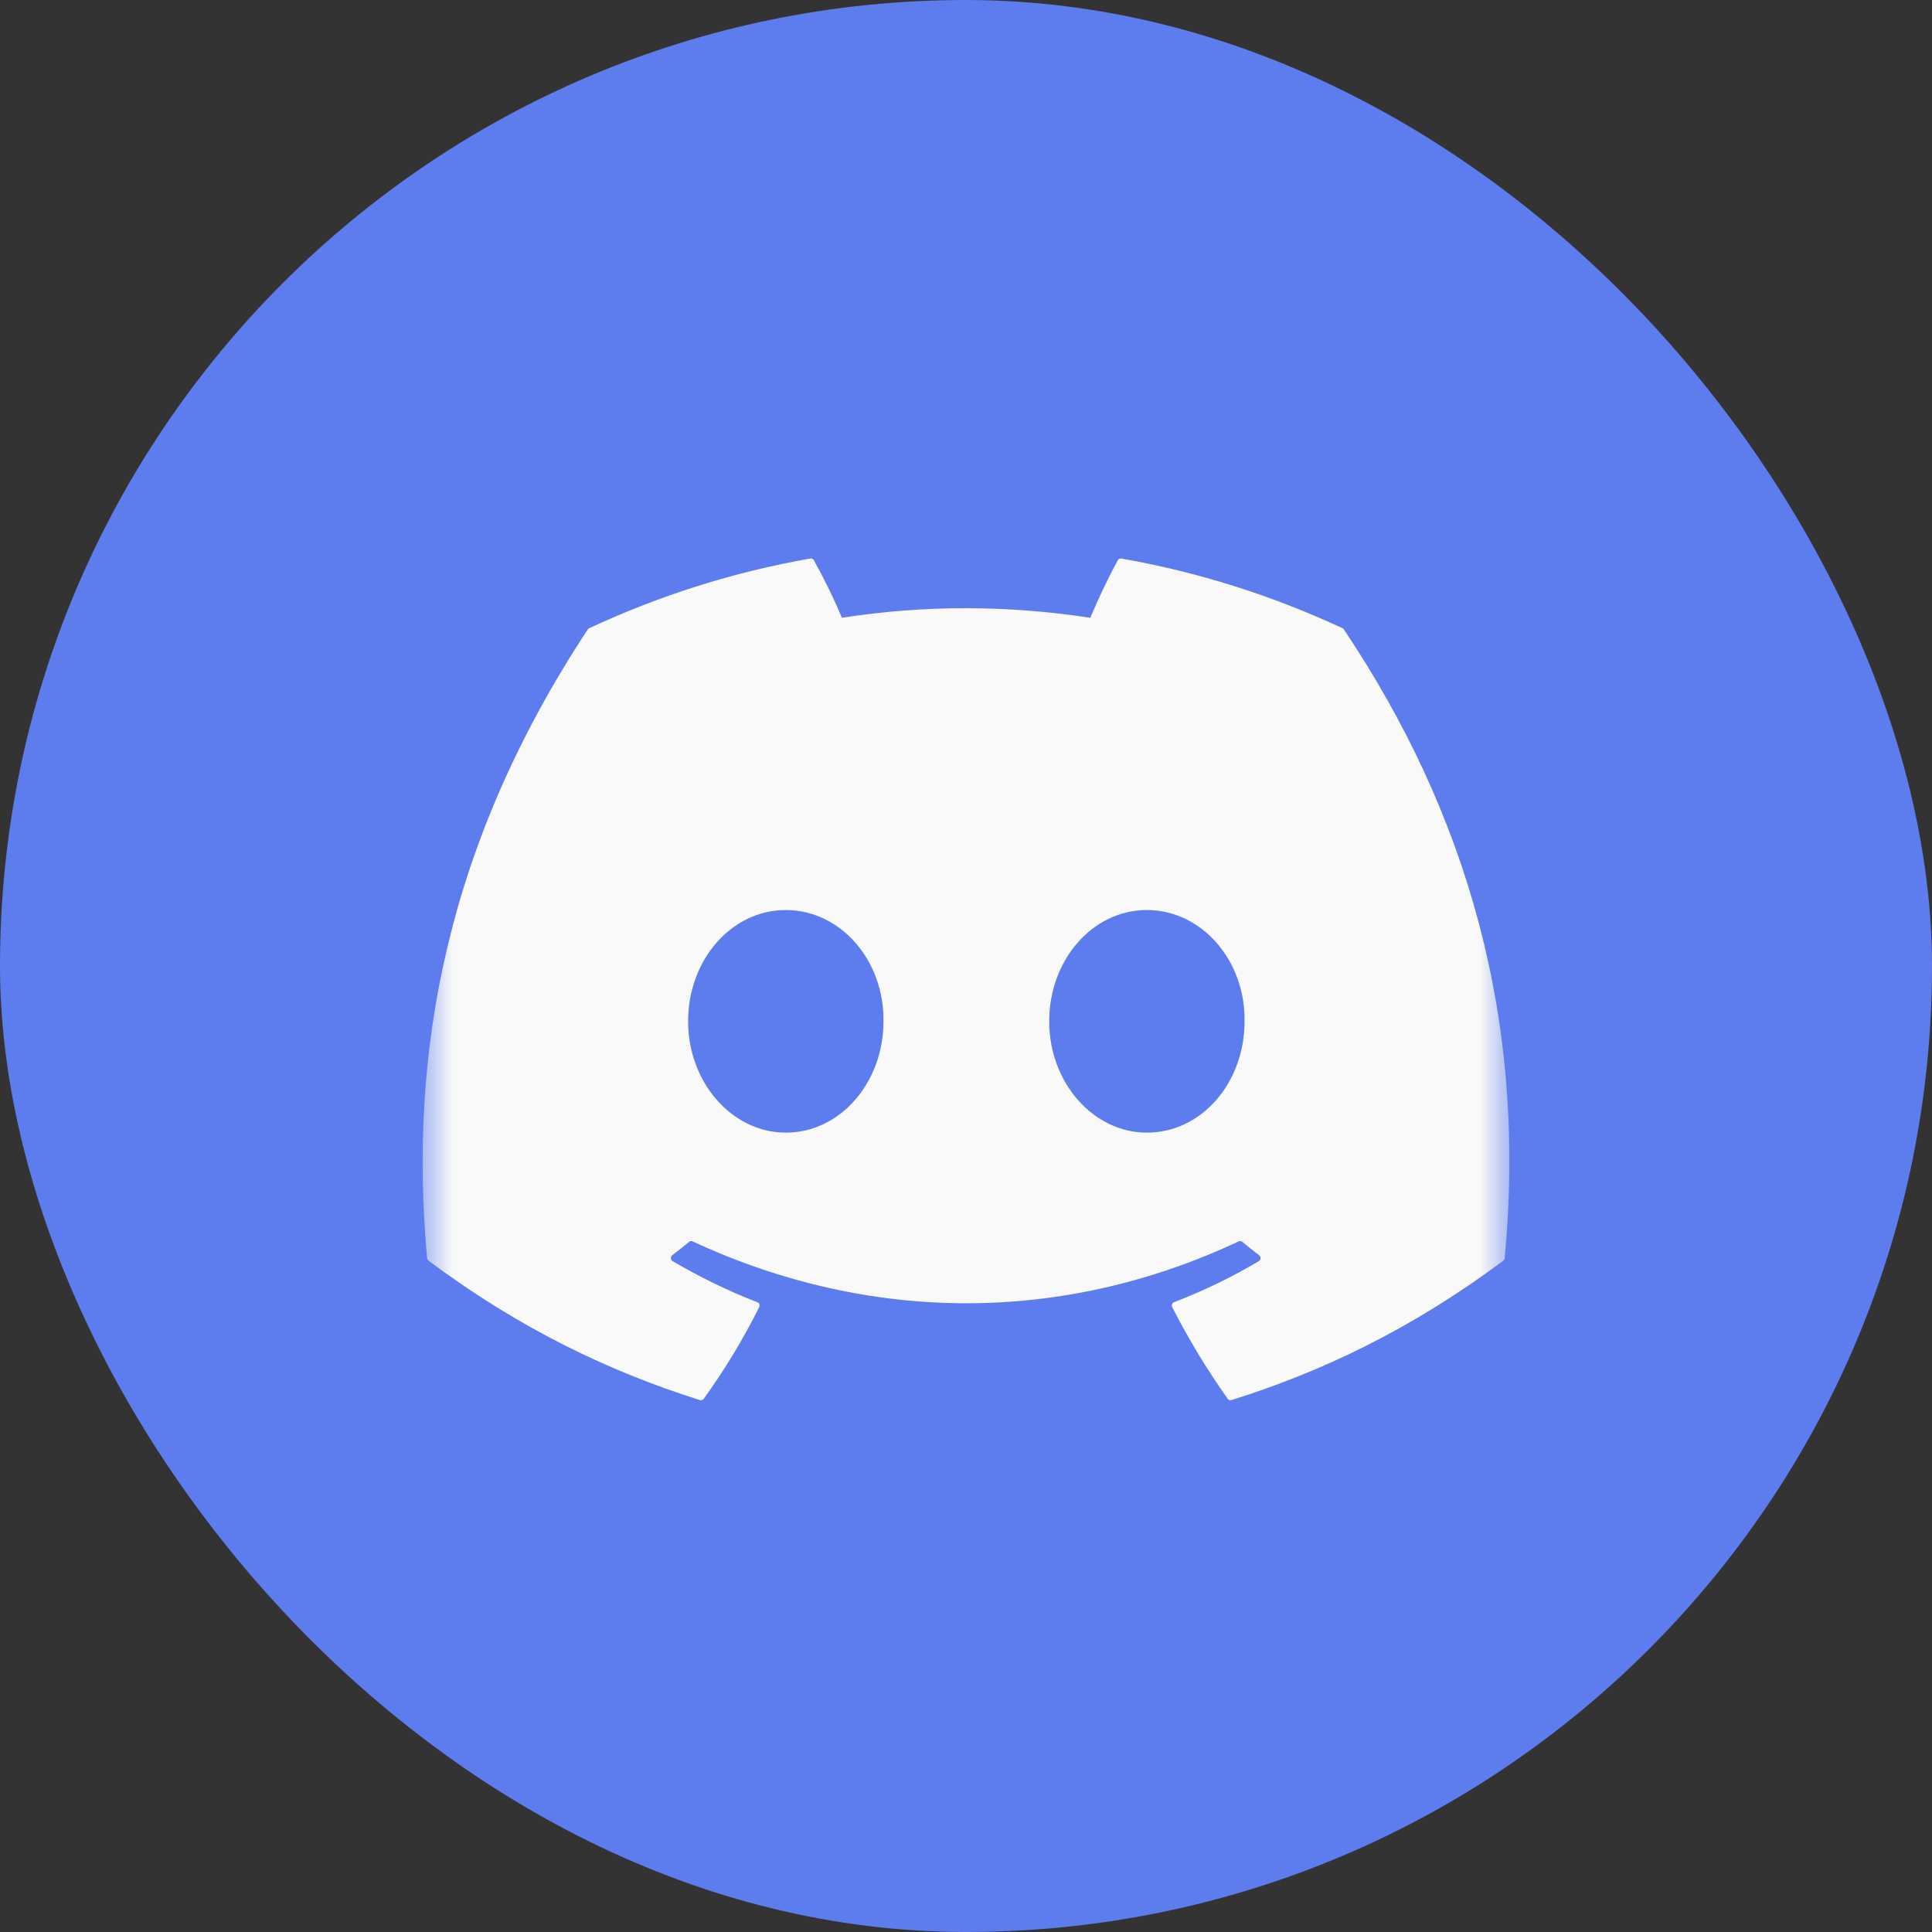
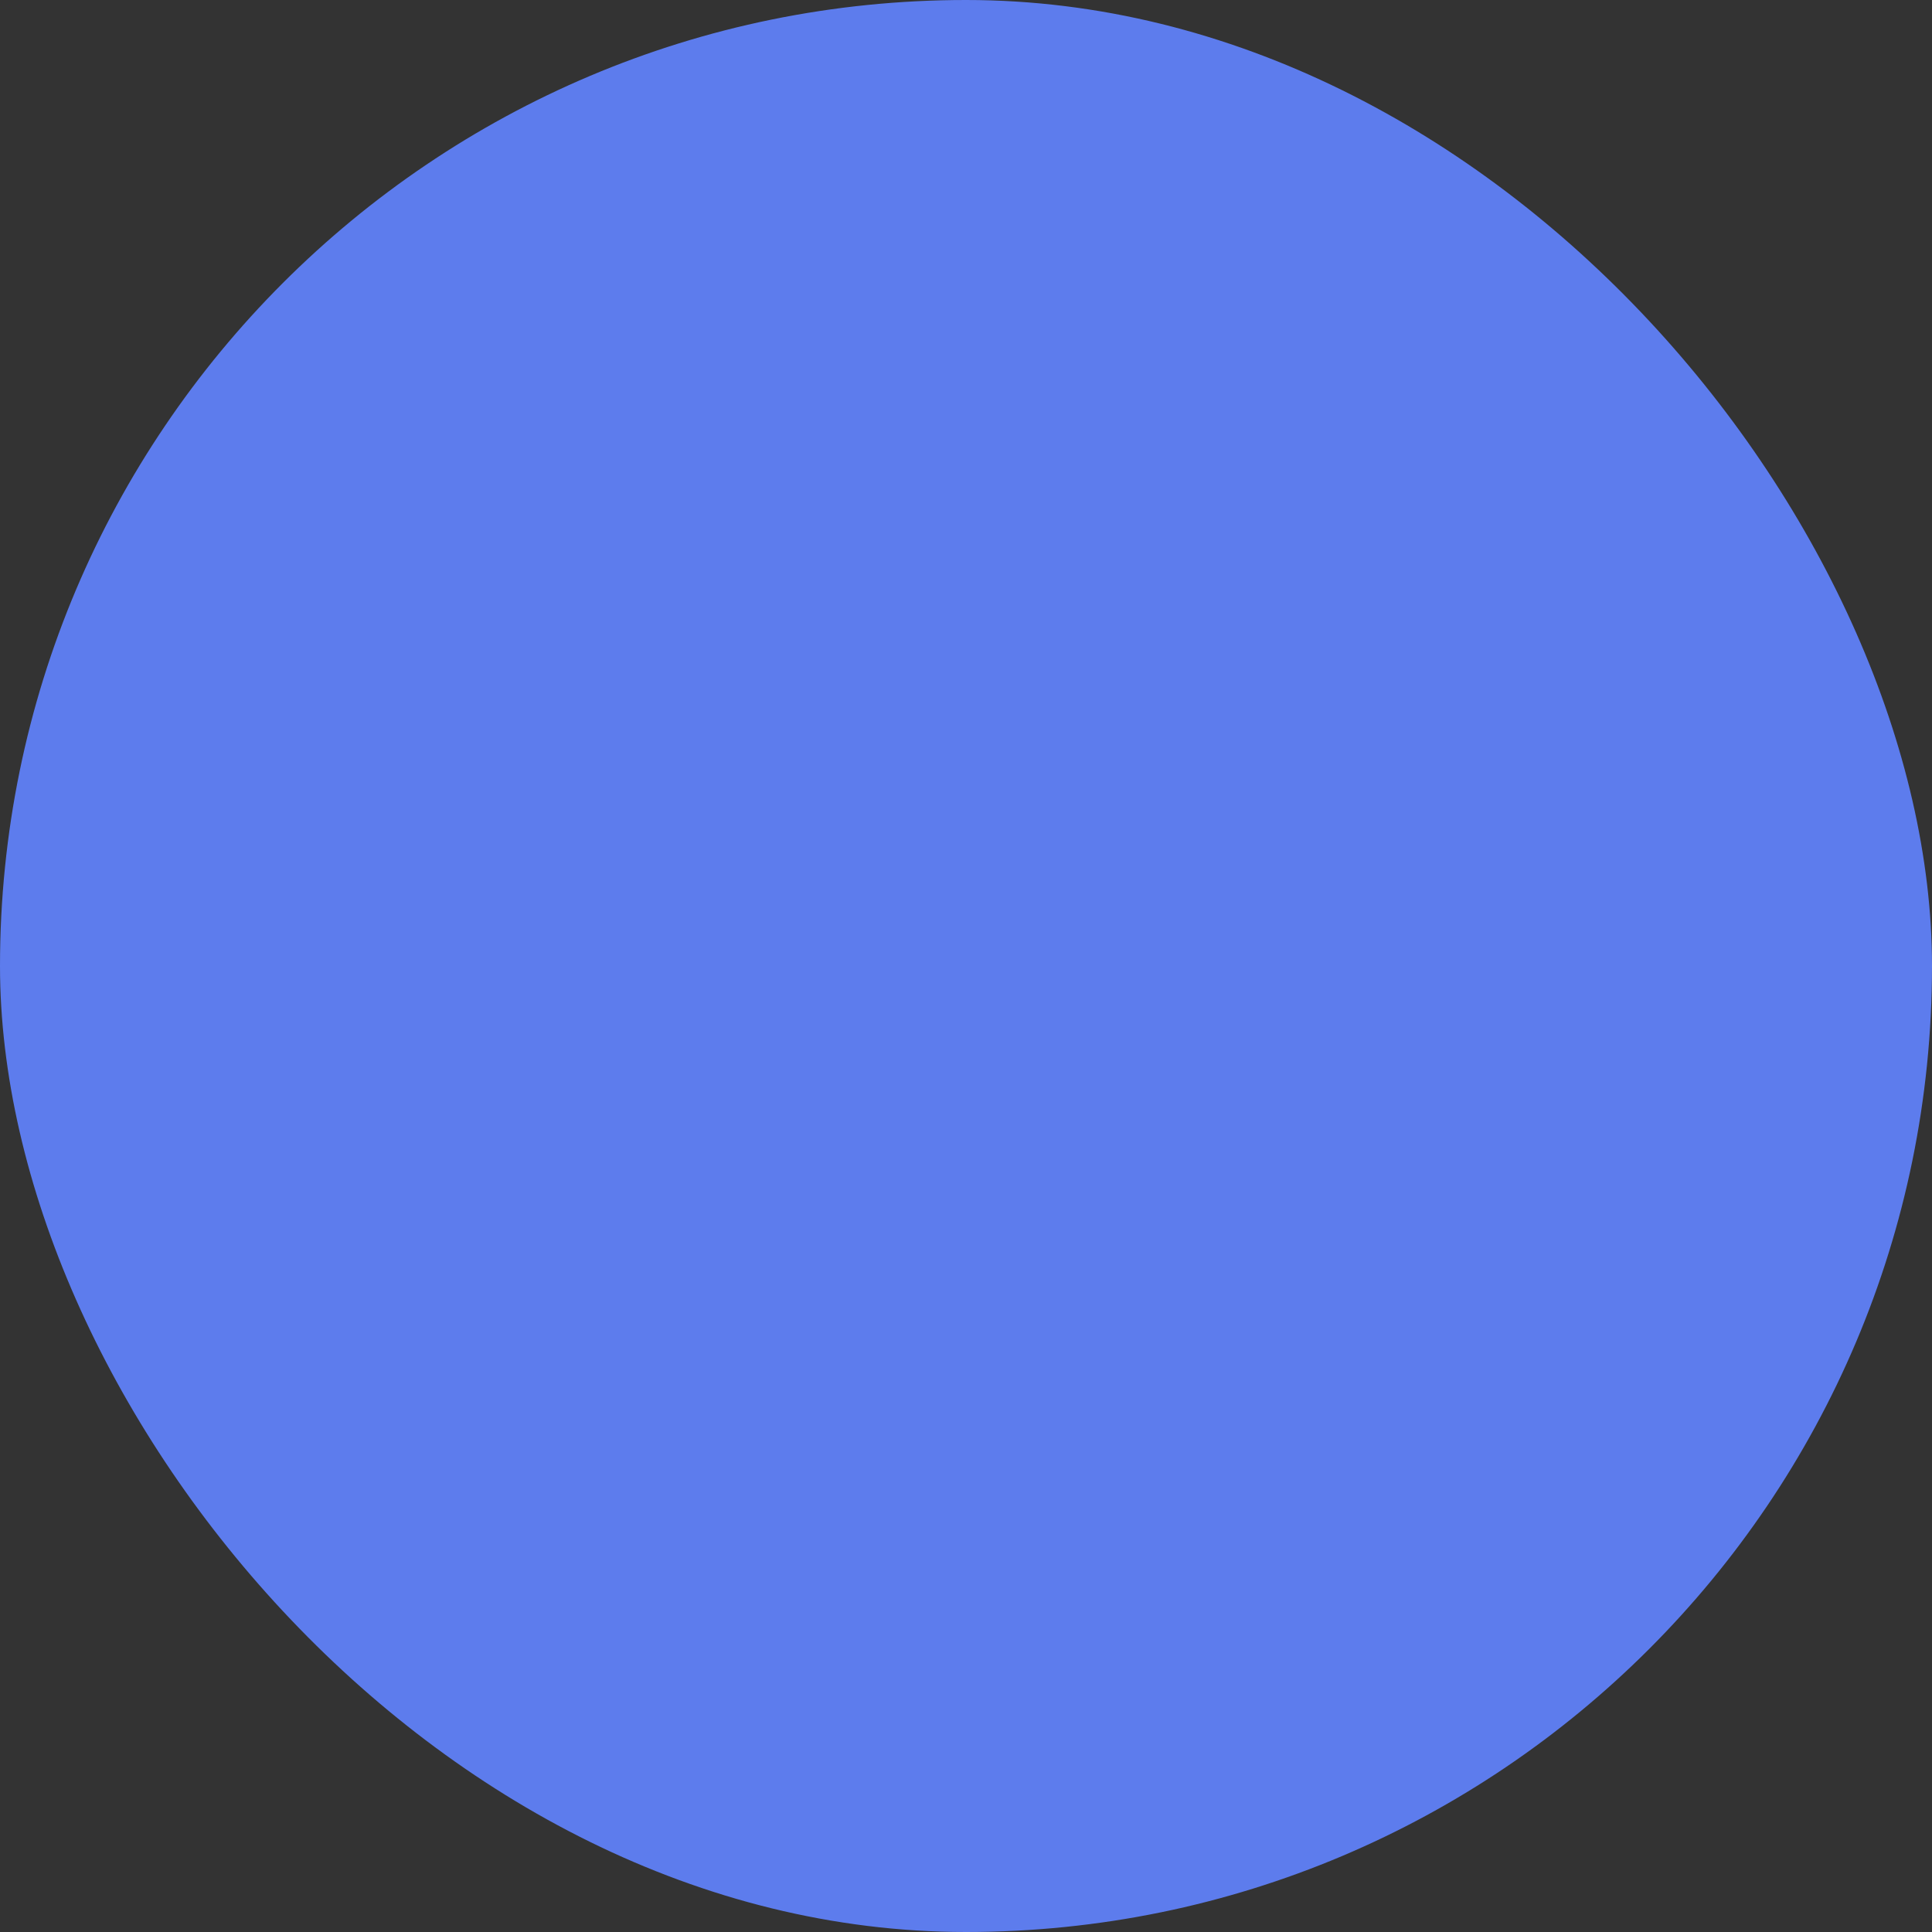
<svg xmlns="http://www.w3.org/2000/svg" width="32" height="32" viewBox="0 0 32 32" fill="none">
  <rect x="0" y="0" width="32" height="32" fill="#333333" stroke="none" />
  <rect width="32" height="32" rx="16" fill="#5D7CED" />
  <mask id="mask0_7739_95" style="mask-type:luminance" maskUnits="userSpaceOnUse" x="7" y="7" width="18" height="18">
    <path d="M25 7H7V25H25V7Z" fill="white" />
  </mask>
  <g mask="url(#mask0_7739_95)">
-     <path d="M22.238 10.406C21.09 9.871 19.86 9.477 18.574 9.251C18.55 9.247 18.527 9.257 18.515 9.279C18.357 9.565 18.181 9.938 18.059 10.232C16.675 10.021 15.299 10.021 13.944 10.232C13.821 9.932 13.639 9.565 13.48 9.279C13.468 9.258 13.445 9.247 13.421 9.251C12.136 9.476 10.906 9.87 9.758 10.406C9.748 10.41 9.739 10.417 9.734 10.427C7.4 13.97 6.761 17.425 7.074 20.838C7.076 20.855 7.085 20.871 7.098 20.881C8.637 22.03 10.129 22.728 11.592 23.19C11.616 23.197 11.641 23.189 11.656 23.169C12.002 22.688 12.31 22.182 12.575 21.649C12.591 21.618 12.576 21.581 12.544 21.569C12.054 21.38 11.588 21.15 11.14 20.888C11.104 20.867 11.101 20.816 11.134 20.791C11.229 20.719 11.323 20.645 11.413 20.569C11.429 20.555 11.452 20.552 11.471 20.561C14.417 21.928 17.606 21.928 20.517 20.561C20.536 20.552 20.559 20.555 20.576 20.568C20.666 20.644 20.761 20.719 20.856 20.791C20.888 20.816 20.886 20.867 20.851 20.888C20.402 21.155 19.936 21.38 19.446 21.568C19.414 21.58 19.4 21.618 19.415 21.649C19.686 22.181 19.994 22.688 20.334 23.168C20.348 23.189 20.374 23.197 20.397 23.19C21.868 22.728 23.359 22.03 24.899 20.881C24.913 20.871 24.921 20.856 24.922 20.839C25.298 16.893 24.294 13.466 22.261 10.428C22.256 10.417 22.248 10.41 22.238 10.406ZM13.015 18.76C12.128 18.76 11.397 17.933 11.397 16.916C11.397 15.9 12.114 15.073 13.015 15.073C13.923 15.073 14.647 15.908 14.633 16.916C14.633 17.933 13.916 18.76 13.015 18.76ZM18.996 18.76C18.109 18.76 17.378 17.933 17.378 16.916C17.378 15.9 18.095 15.073 18.996 15.073C19.904 15.073 20.628 15.908 20.614 16.916C20.614 17.933 19.904 18.76 18.996 18.76Z" fill="#F9F9F9" />
-   </g>
+     </g>
</svg>